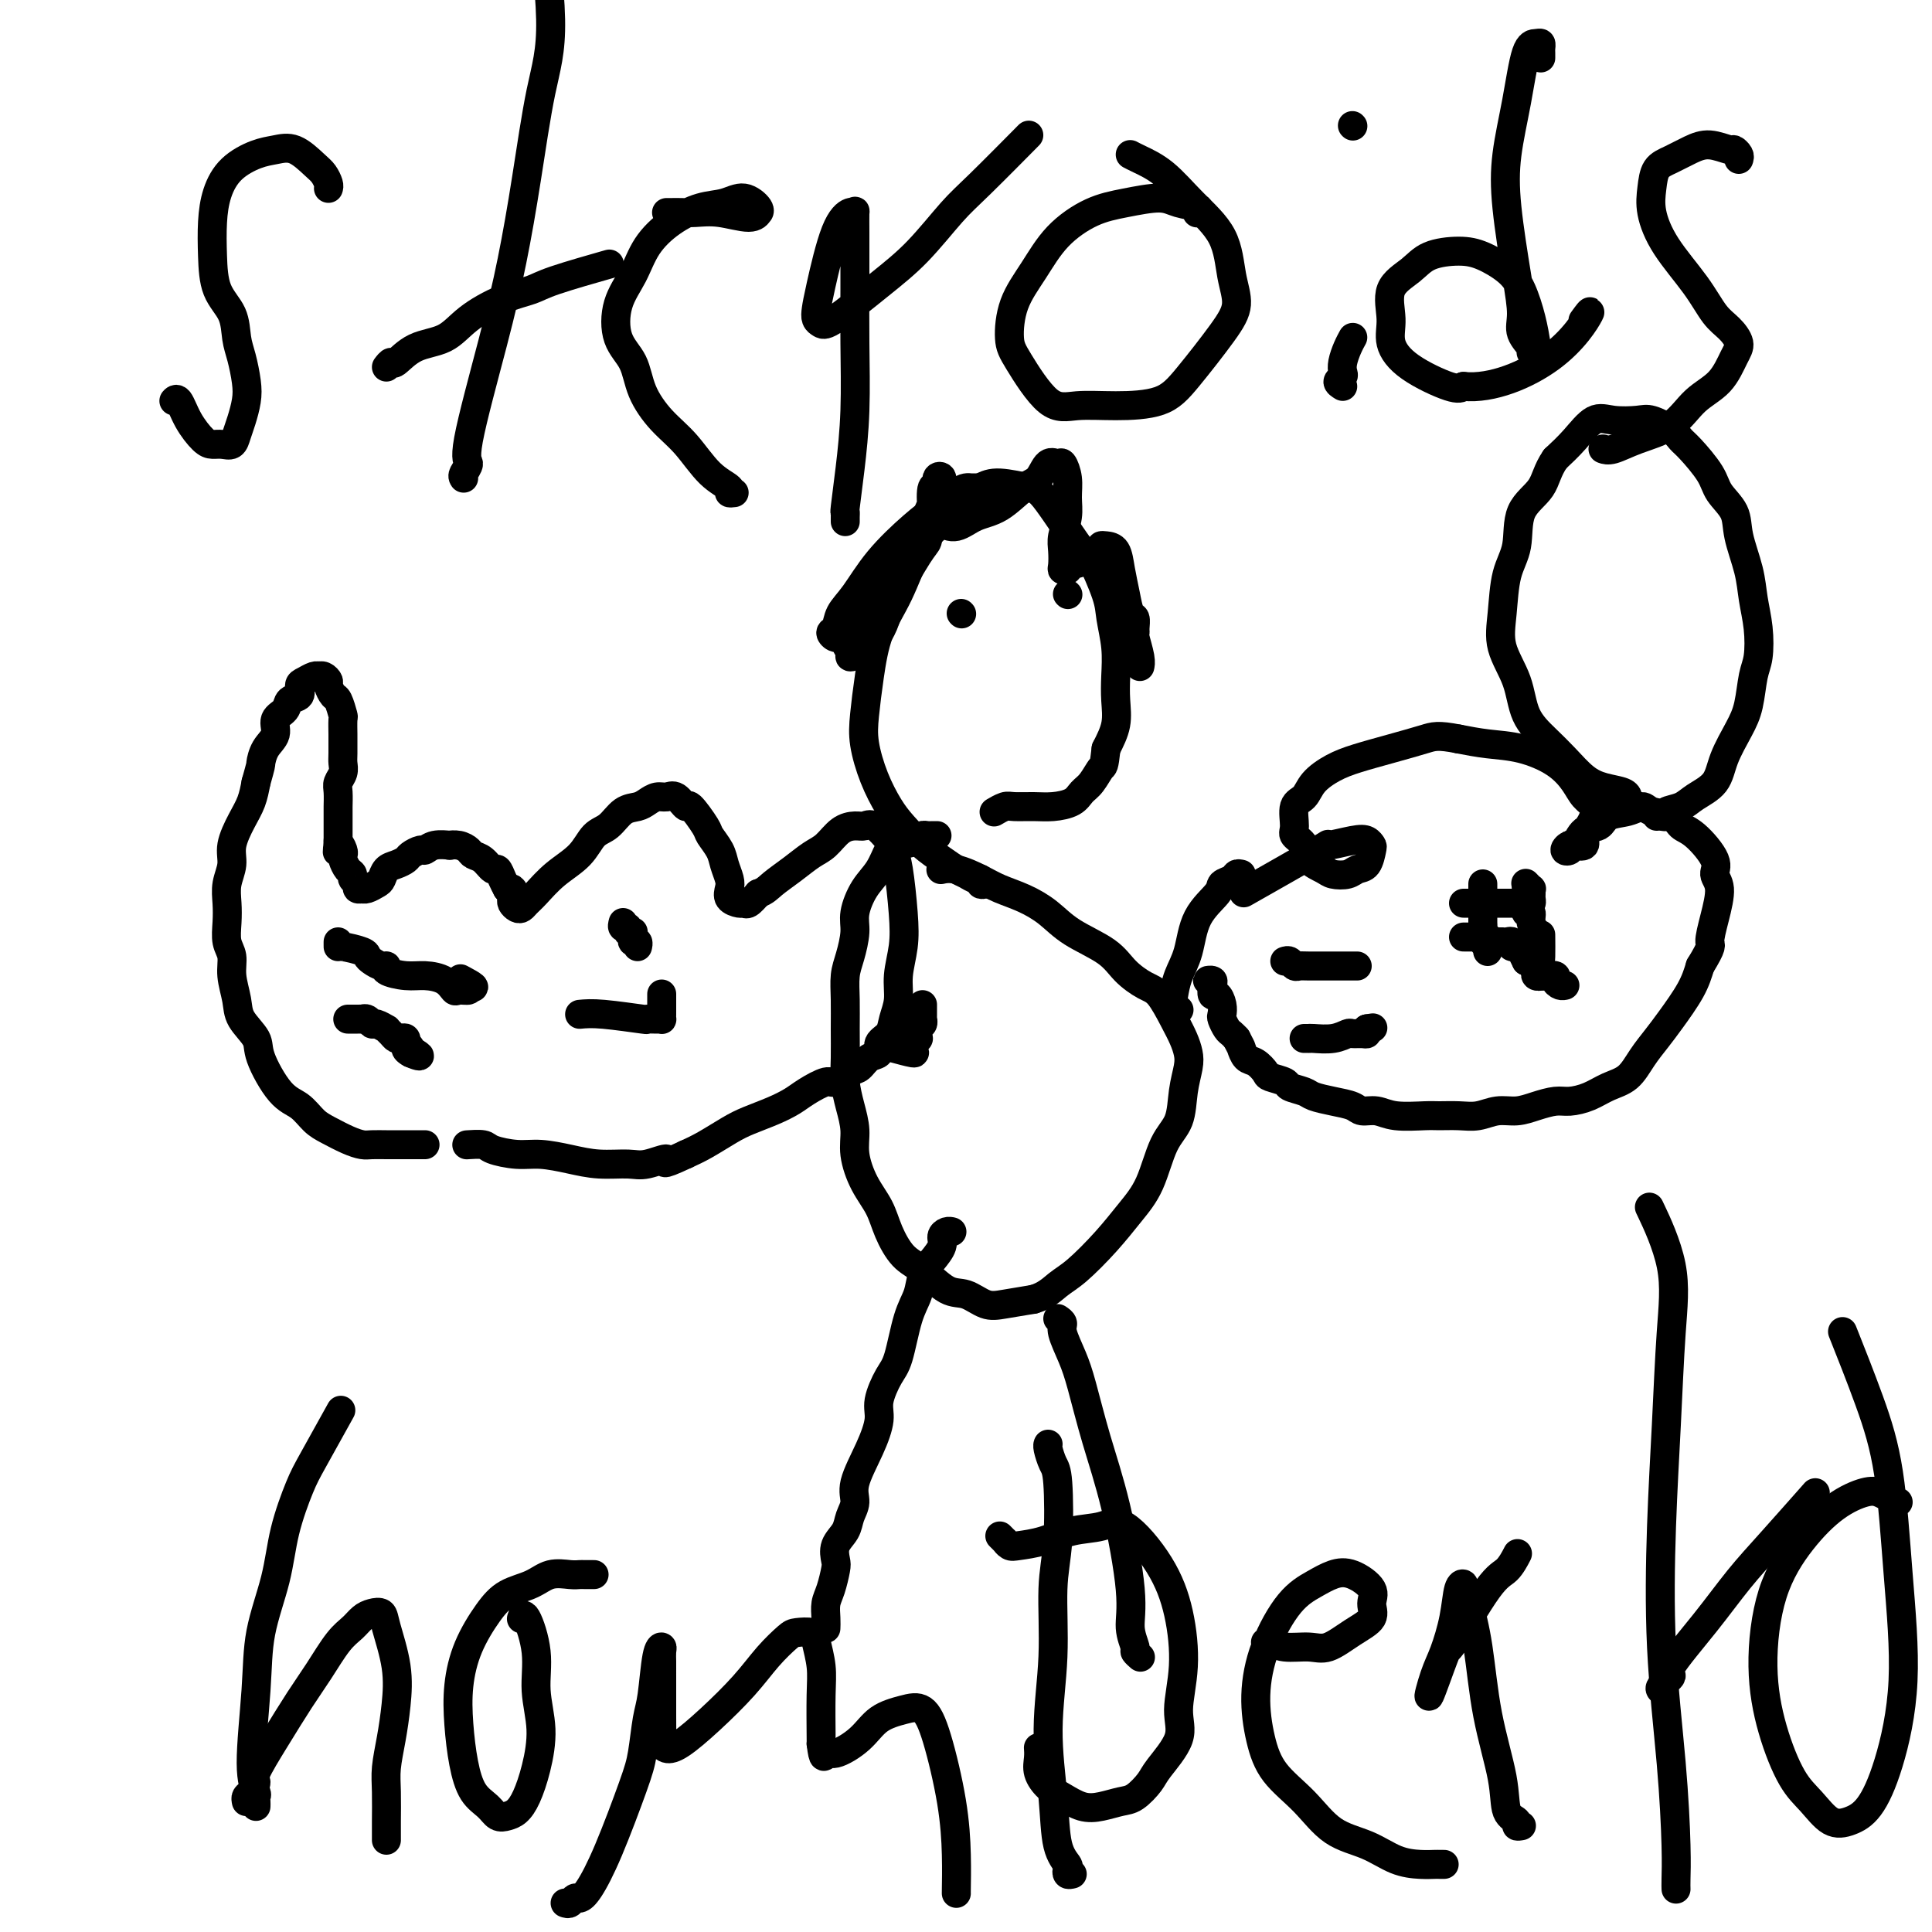
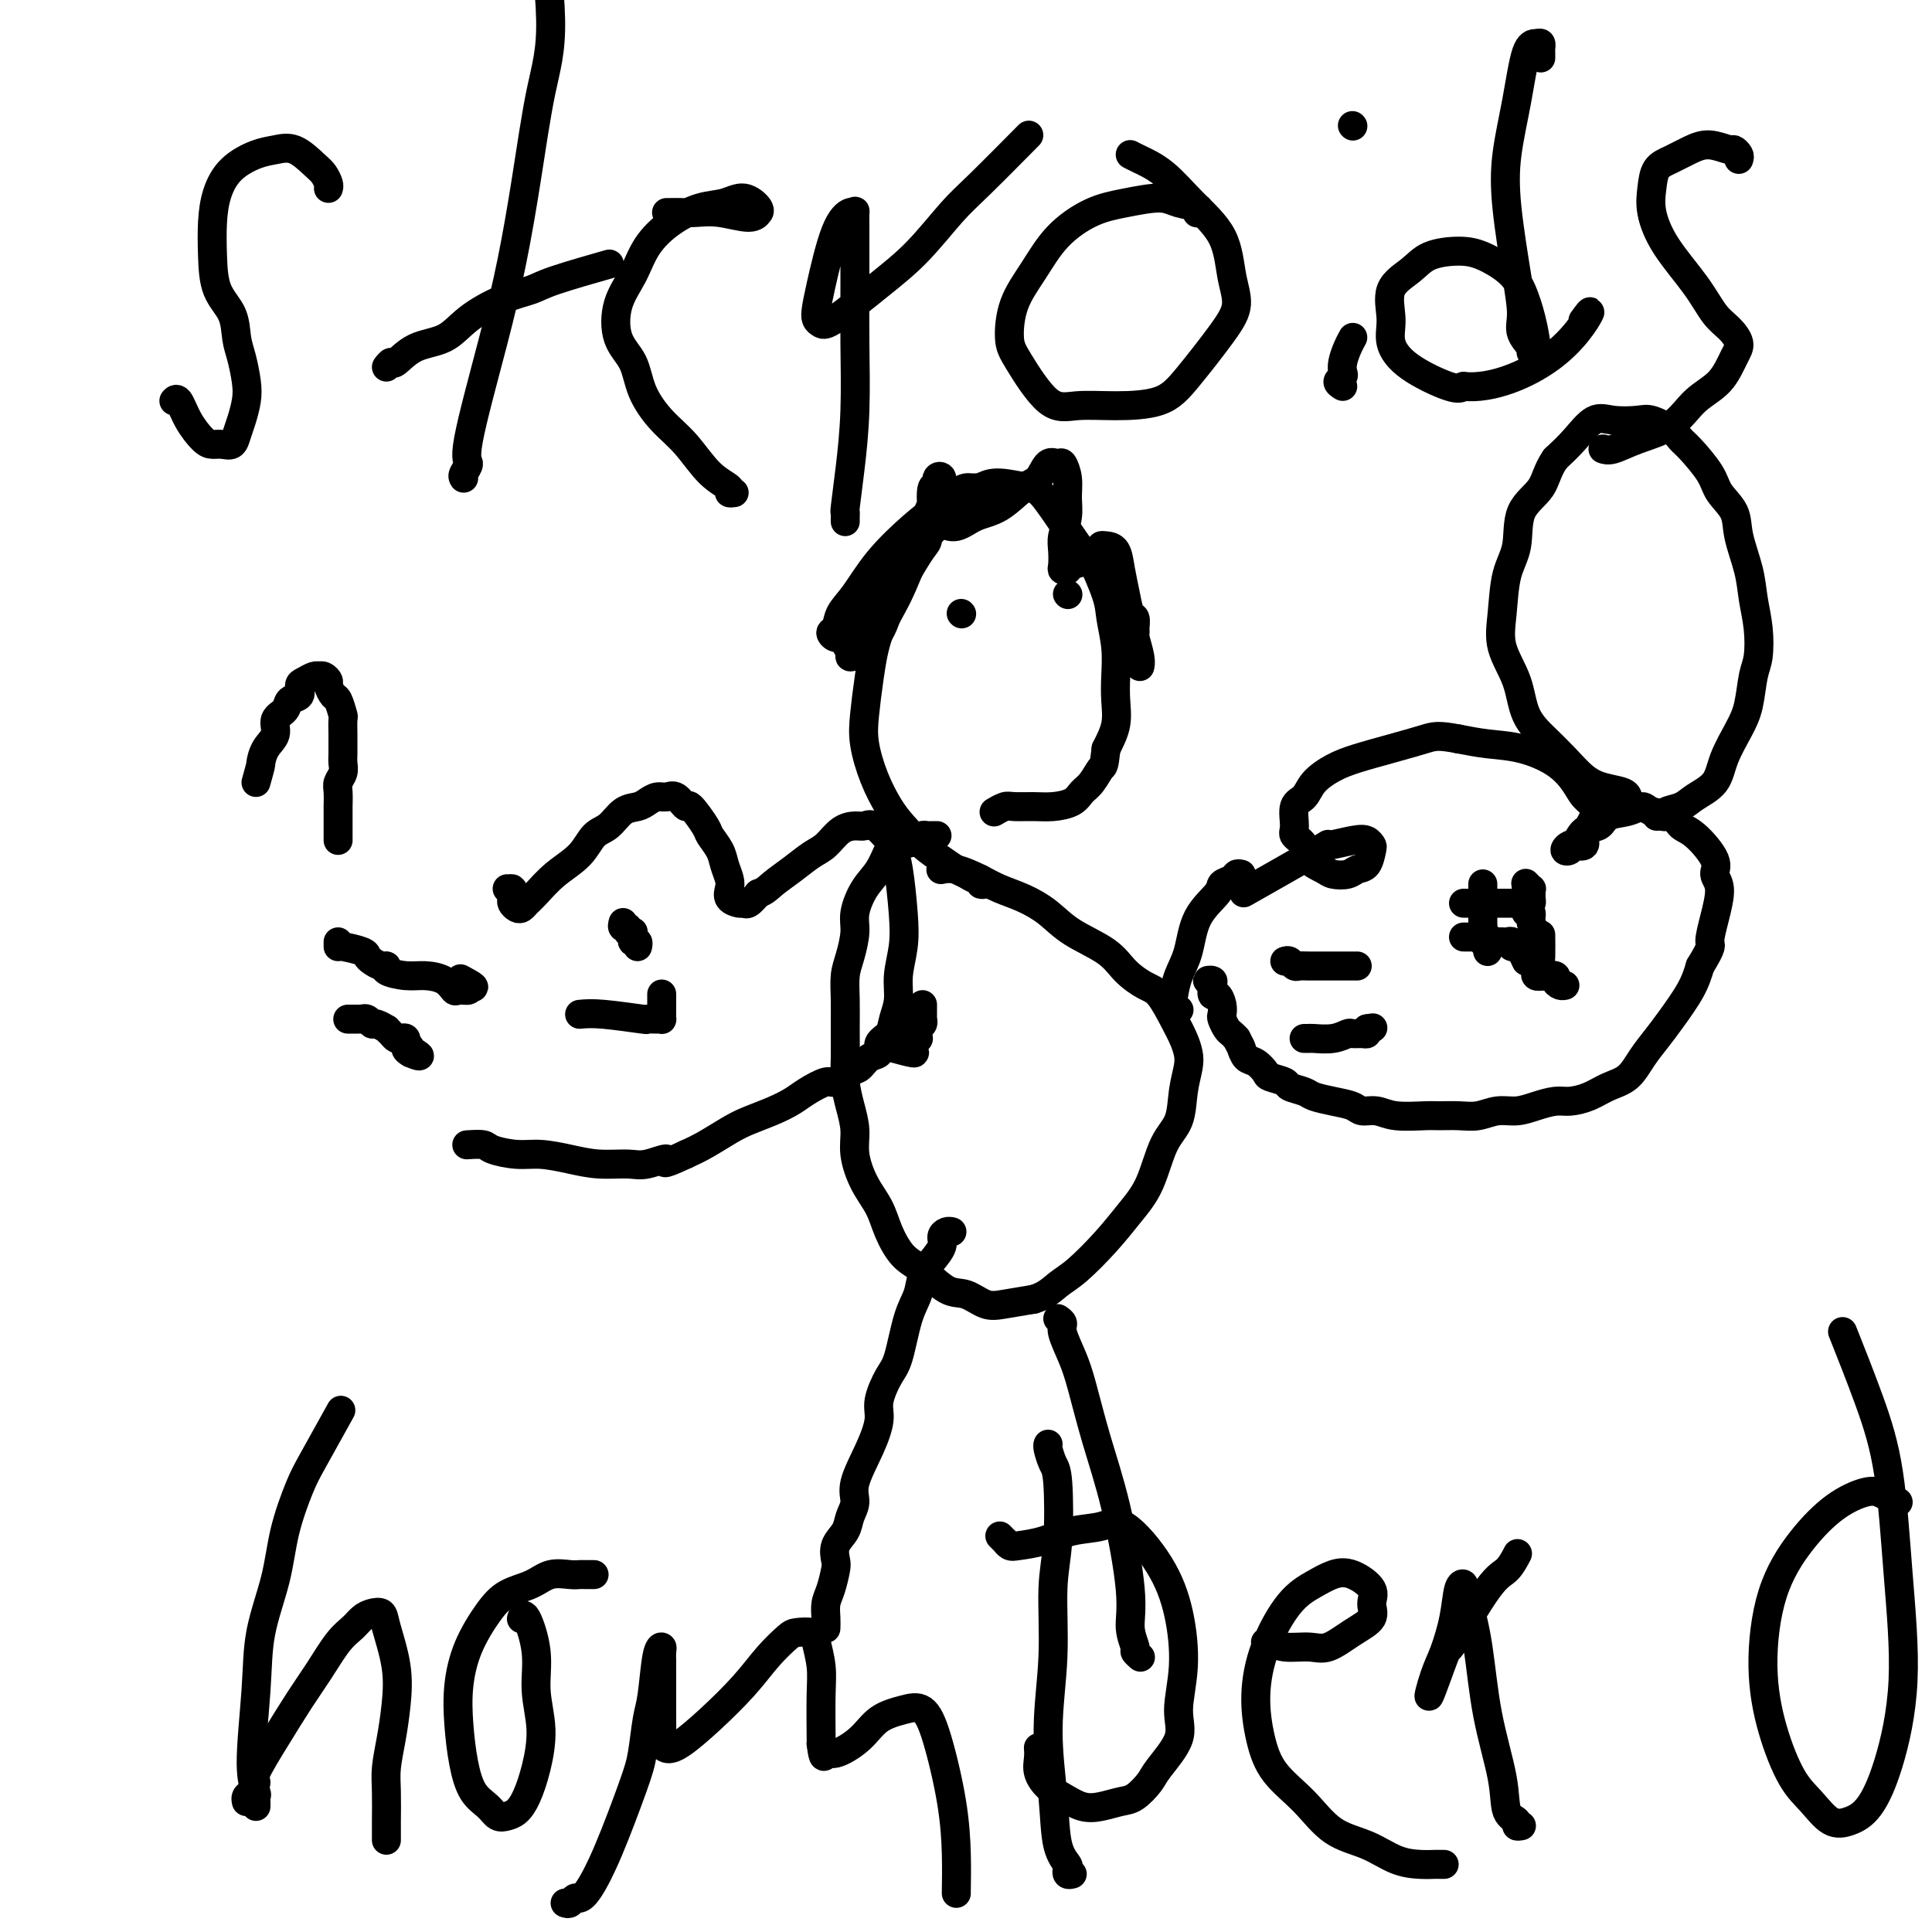
<svg xmlns="http://www.w3.org/2000/svg" viewBox="0 0 400 400" version="1.1">
  <g fill="none" stroke="#000000" stroke-width="6" stroke-linecap="round" stroke-linejoin="round">
    <path d="M191,208c-0.000,0.301 -0.000,0.602 0,1c0.000,0.398 0.001,0.895 0,1c-0.001,0.105 -0.004,-0.180 0,0c0.004,0.180 0.015,0.827 0,1c-0.015,0.173 -0.055,-0.127 0,0c0.055,0.127 0.206,0.681 0,1c-0.206,0.319 -0.769,0.402 -1,1c-0.231,0.598 -0.129,1.712 0,2c0.129,0.288 0.287,-0.248 0,0c-0.287,0.248 -1.019,1.282 -1,2c0.019,0.718 0.789,1.120 0,1c-0.789,-0.120 -3.135,-0.763 -4,-1c-0.865,-0.237 -0.247,-0.068 0,0c0.247,0.068 0.124,0.034 0,0" />
-     <path d="M88,237c-0.213,0.000 -0.426,0.000 -1,0c-0.574,-0.000 -1.509,-0.000 -2,0c-0.491,0.000 -0.540,0.001 -1,0c-0.460,-0.001 -1.333,-0.002 -2,0c-0.667,0.002 -1.130,0.008 -2,0c-0.870,-0.008 -2.147,-0.032 -3,0c-0.853,0.032 -1.280,0.118 -2,0c-0.720,-0.118 -1.731,-0.439 -3,-1c-1.269,-0.561 -2.796,-1.361 -4,-2c-1.204,-0.639 -2.085,-1.118 -3,-2c-0.915,-0.882 -1.863,-2.168 -3,-3c-1.137,-0.832 -2.461,-1.211 -4,-3c-1.539,-1.789 -3.292,-4.988 -4,-7c-0.708,-2.012 -0.371,-2.835 -1,-4c-0.629,-1.165 -2.225,-2.670 -3,-4c-0.775,-1.330 -0.730,-2.484 -1,-4c-0.270,-1.516 -0.857,-3.395 -1,-5c-0.143,-1.605 0.157,-2.935 0,-4c-0.157,-1.065 -0.770,-1.863 -1,-3c-0.230,-1.137 -0.077,-2.613 0,-4c0.077,-1.387 0.079,-2.685 0,-4c-0.079,-1.315 -0.239,-2.648 0,-4c0.239,-1.352 0.876,-2.724 1,-4c0.124,-1.276 -0.266,-2.455 0,-4c0.266,-1.545 1.187,-3.454 2,-5c0.813,-1.546 1.518,-2.727 2,-4c0.482,-1.273 0.741,-2.636 1,-4" />
    <path d="M53,162c1.129,-4.010 0.951,-3.535 1,-4c0.049,-0.465 0.327,-1.869 1,-3c0.673,-1.131 1.743,-1.990 2,-3c0.257,-1.010 -0.300,-2.172 0,-3c0.300,-0.828 1.455,-1.321 2,-2c0.545,-0.679 0.478,-1.545 1,-2c0.522,-0.455 1.632,-0.500 2,-1c0.368,-0.500 -0.007,-1.454 0,-2c0.007,-0.546 0.397,-0.683 1,-1c0.603,-0.317 1.419,-0.814 2,-1c0.581,-0.186 0.925,-0.062 1,0c0.075,0.062 -0.121,0.062 0,0c0.121,-0.062 0.557,-0.188 1,0c0.443,0.188 0.893,0.688 1,1c0.107,0.312 -0.129,0.434 0,1c0.129,0.566 0.623,1.574 1,2c0.377,0.426 0.637,0.269 1,1c0.363,0.731 0.829,2.349 1,3c0.171,0.651 0.045,0.334 0,1c-0.045,0.666 -0.011,2.314 0,3c0.011,0.686 -0.001,0.411 0,1c0.001,0.589 0.014,2.043 0,3c-0.014,0.957 -0.056,1.416 0,2c0.056,0.584 0.211,1.292 0,2c-0.211,0.708 -0.789,1.416 -1,2c-0.211,0.584 -0.057,1.045 0,2c0.057,0.955 0.015,2.405 0,3c-0.015,0.595 -0.004,0.335 0,1c0.004,0.665 0.001,2.256 0,3c-0.001,0.744 -0.000,0.641 0,1c0.000,0.359 0.000,1.179 0,2" />
-     <path d="M70,174c-0.215,4.202 -0.251,1.707 0,1c0.251,-0.707 0.789,0.374 1,1c0.211,0.626 0.094,0.798 0,1c-0.094,0.202 -0.165,0.435 0,1c0.165,0.565 0.565,1.462 1,2c0.435,0.538 0.905,0.719 1,1c0.095,0.281 -0.185,0.664 0,1c0.185,0.336 0.836,0.627 1,1c0.164,0.373 -0.160,0.829 0,1c0.160,0.171 0.802,0.058 1,0c0.198,-0.058 -0.050,-0.061 0,0c0.050,0.061 0.397,0.185 1,0c0.603,-0.185 1.461,-0.680 2,-1c0.539,-0.320 0.759,-0.467 1,-1c0.241,-0.533 0.502,-1.453 1,-2c0.498,-0.547 1.232,-0.720 2,-1c0.768,-0.280 1.569,-0.667 2,-1c0.431,-0.333 0.491,-0.611 1,-1c0.509,-0.389 1.466,-0.889 2,-1c0.534,-0.111 0.646,0.166 1,0c0.354,-0.166 0.949,-0.774 2,-1c1.051,-0.226 2.557,-0.071 3,0c0.443,0.071 -0.177,0.059 0,0c0.177,-0.059 1.150,-0.166 2,0c0.850,0.166 1.576,0.603 2,1c0.424,0.397 0.547,0.753 1,1c0.453,0.247 1.235,0.384 2,1c0.765,0.616 1.514,1.712 2,2c0.486,0.288 0.708,-0.230 1,0c0.292,0.230 0.655,1.209 1,2c0.345,0.791 0.673,1.396 1,2" />
    <path d="M105,184c2.084,1.345 1.293,0.206 1,0c-0.293,-0.206 -0.090,0.520 0,1c0.090,0.480 0.065,0.715 0,1c-0.065,0.285 -0.170,0.622 0,1c0.170,0.378 0.617,0.797 1,1c0.383,0.203 0.704,0.190 1,0c0.296,-0.190 0.568,-0.558 1,-1c0.432,-0.442 1.025,-0.956 2,-2c0.975,-1.044 2.333,-2.616 4,-4c1.667,-1.384 3.644,-2.580 5,-4c1.356,-1.420 2.093,-3.063 3,-4c0.907,-0.937 1.986,-1.169 3,-2c1.014,-0.831 1.962,-2.260 3,-3c1.038,-0.740 2.164,-0.789 3,-1c0.836,-0.211 1.380,-0.584 2,-1c0.620,-0.416 1.316,-0.875 2,-1c0.684,-0.125 1.357,0.085 2,0c0.643,-0.085 1.256,-0.466 2,0c0.744,0.466 1.618,1.780 2,2c0.382,0.220 0.273,-0.654 1,0c0.727,0.654 2.289,2.836 3,4c0.711,1.164 0.569,1.309 1,2c0.431,0.691 1.434,1.929 2,3c0.566,1.071 0.694,1.976 1,3c0.306,1.024 0.789,2.169 1,3c0.211,0.831 0.150,1.348 0,2c-0.150,0.652 -0.388,1.437 0,2c0.388,0.563 1.403,0.903 2,1c0.597,0.097 0.776,-0.051 1,0c0.224,0.051 0.493,0.300 1,0c0.507,-0.300 1.254,-1.150 2,-2" />
    <path d="M157,185c1.420,-0.469 1.969,-1.141 3,-2c1.031,-0.859 2.545,-1.905 4,-3c1.455,-1.095 2.851,-2.240 4,-3c1.149,-0.760 2.050,-1.134 3,-2c0.950,-0.866 1.950,-2.222 3,-3c1.050,-0.778 2.151,-0.977 3,-1c0.849,-0.023 1.446,0.131 2,0c0.554,-0.131 1.066,-0.547 2,0c0.934,0.547 2.290,2.055 3,3c0.710,0.945 0.775,1.326 1,2c0.225,0.674 0.611,1.642 1,4c0.389,2.358 0.780,6.104 1,9c0.220,2.896 0.267,4.940 0,7c-0.267,2.060 -0.850,4.137 -1,6c-0.150,1.863 0.133,3.511 0,5c-0.133,1.489 -0.683,2.817 -1,4c-0.317,1.183 -0.403,2.219 -1,3c-0.597,0.781 -1.706,1.307 -2,2c-0.294,0.693 0.226,1.553 0,2c-0.226,0.447 -1.199,0.482 -2,1c-0.801,0.518 -1.429,1.518 -2,2c-0.571,0.482 -1.086,0.447 -2,1c-0.914,0.553 -2.228,1.695 -3,2c-0.772,0.305 -1.004,-0.227 -2,0c-0.996,0.227 -2.757,1.215 -4,2c-1.243,0.785 -1.967,1.369 -3,2c-1.033,0.631 -2.376,1.310 -4,2c-1.624,0.690 -3.528,1.391 -5,2c-1.472,0.609 -2.512,1.125 -4,2c-1.488,0.875 -3.425,2.107 -5,3c-1.575,0.893 -2.787,1.446 -4,2" />
    <path d="M142,239c-6.277,2.950 -3.969,1.324 -4,1c-0.031,-0.324 -2.402,0.655 -4,1c-1.598,0.345 -2.425,0.055 -4,0c-1.575,-0.055 -3.900,0.126 -6,0c-2.100,-0.126 -3.975,-0.559 -6,-1c-2.025,-0.441 -4.200,-0.889 -6,-1c-1.800,-0.111 -3.225,0.114 -5,0c-1.775,-0.114 -3.898,-0.567 -5,-1c-1.102,-0.433 -1.181,-0.847 -2,-1c-0.819,-0.153 -2.377,-0.044 -3,0c-0.623,0.044 -0.312,0.022 0,0" />
    <path d="M194,173c-0.339,-0.006 -0.679,-0.012 -1,0c-0.321,0.012 -0.624,0.042 -1,0c-0.376,-0.042 -0.824,-0.157 -1,0c-0.176,0.157 -0.081,0.585 -1,1c-0.919,0.415 -2.853,0.817 -4,1c-1.147,0.183 -1.508,0.147 -2,1c-0.492,0.853 -1.115,2.594 -2,4c-0.885,1.406 -2.031,2.475 -3,4c-0.969,1.525 -1.762,3.505 -2,5c-0.238,1.495 0.080,2.506 0,4c-0.080,1.494 -0.557,3.473 -1,5c-0.443,1.527 -0.851,2.602 -1,4c-0.149,1.398 -0.037,3.118 0,5c0.037,1.882 -0.000,3.927 0,6c0.000,2.073 0.037,4.173 0,6c-0.037,1.827 -0.149,3.380 0,5c0.149,1.620 0.557,3.307 1,5c0.443,1.693 0.919,3.392 1,5c0.081,1.608 -0.233,3.123 0,5c0.233,1.877 1.012,4.114 2,6c0.988,1.886 2.186,3.420 3,5c0.814,1.580 1.245,3.206 2,5c0.755,1.794 1.832,3.756 3,5c1.168,1.244 2.425,1.770 4,3c1.575,1.230 3.469,3.164 5,4c1.531,0.836 2.699,0.575 4,1c1.301,0.425 2.735,1.538 4,2c1.265,0.462 2.361,0.275 4,0c1.639,-0.275 3.819,-0.637 6,-1" />
    <path d="M214,269c2.516,-0.728 3.808,-2.049 5,-3c1.192,-0.951 2.286,-1.531 4,-3c1.714,-1.469 4.049,-3.826 6,-6c1.951,-2.174 3.517,-4.166 5,-6c1.483,-1.834 2.884,-3.509 4,-6c1.116,-2.491 1.946,-5.797 3,-8c1.054,-2.203 2.333,-3.303 3,-5c0.667,-1.697 0.724,-3.992 1,-6c0.276,-2.008 0.772,-3.729 1,-5c0.228,-1.271 0.186,-2.094 0,-3c-0.186,-0.906 -0.518,-1.897 -1,-3c-0.482,-1.103 -1.115,-2.318 -2,-4c-0.885,-1.682 -2.021,-3.832 -3,-5c-0.979,-1.168 -1.800,-1.355 -3,-2c-1.200,-0.645 -2.777,-1.748 -4,-3c-1.223,-1.252 -2.091,-2.653 -4,-4c-1.909,-1.347 -4.858,-2.640 -7,-4c-2.142,-1.360 -3.476,-2.789 -5,-4c-1.524,-1.211 -3.239,-2.205 -5,-3c-1.761,-0.795 -3.568,-1.390 -5,-2c-1.432,-0.610 -2.489,-1.235 -4,-2c-1.511,-0.765 -3.477,-1.669 -5,-2c-1.523,-0.331 -2.602,-0.089 -3,0c-0.398,0.089 -0.114,0.025 0,0c0.114,-0.025 0.057,-0.013 0,0" />
    <path d="M204,183c-0.440,0.120 -0.880,0.240 -1,0c-0.120,-0.240 0.079,-0.840 0,-1c-0.079,-0.160 -0.435,0.121 -1,0c-0.565,-0.121 -1.337,-0.643 -2,-1c-0.663,-0.357 -1.216,-0.547 -2,-1c-0.784,-0.453 -1.799,-1.168 -3,-2c-1.201,-0.832 -2.588,-1.782 -4,-3c-1.412,-1.218 -2.848,-2.703 -4,-4c-1.152,-1.297 -2.019,-2.405 -3,-4c-0.981,-1.595 -2.076,-3.677 -3,-6c-0.924,-2.323 -1.675,-4.886 -2,-7c-0.325,-2.114 -0.222,-3.780 0,-6c0.222,-2.220 0.564,-4.994 1,-8c0.436,-3.006 0.966,-6.243 2,-9c1.034,-2.757 2.573,-5.032 4,-8c1.427,-2.968 2.742,-6.628 4,-9c1.258,-2.372 2.459,-3.455 4,-5c1.541,-1.545 3.423,-3.551 5,-5c1.577,-1.449 2.850,-2.341 4,-3c1.150,-0.659 2.176,-1.087 4,-1c1.824,0.087 4.447,0.687 6,1c1.553,0.313 2.037,0.339 4,3c1.963,2.661 5.405,7.956 7,10c1.595,2.044 1.342,0.836 2,2c0.658,1.164 2.229,4.701 3,7c0.771,2.299 0.744,3.359 1,5c0.256,1.641 0.795,3.862 1,6c0.205,2.138 0.076,4.192 0,6c-0.076,1.808 -0.097,3.372 0,5c0.097,1.628 0.314,3.322 0,5c-0.314,1.678 -1.157,3.339 -2,5" />
    <path d="M229,155c-0.442,3.998 -0.547,3.492 -1,4c-0.453,0.508 -1.253,2.031 -2,3c-0.747,0.969 -1.439,1.384 -2,2c-0.561,0.616 -0.989,1.432 -2,2c-1.011,0.568 -2.604,0.888 -4,1c-1.396,0.112 -2.595,0.016 -4,0c-1.405,-0.016 -3.016,0.047 -4,0c-0.984,-0.047 -1.342,-0.205 -2,0c-0.658,0.205 -1.617,0.773 -2,1c-0.383,0.227 -0.192,0.114 0,0" />
    <path d="M199,127c0.000,0.000 0.100,0.100 0.1,0.1" />
    <path d="M221,123c0.000,0.000 0.100,0.100 0.1,0.1" />
    <path d="M204,101c-0.334,0.001 -0.668,0.002 -1,0c-0.332,-0.002 -0.661,-0.006 -1,0c-0.339,0.006 -0.689,0.022 -1,0c-0.311,-0.022 -0.585,-0.080 -1,0c-0.415,0.080 -0.971,0.300 -2,1c-1.029,0.700 -2.531,1.881 -4,3c-1.469,1.119 -2.904,2.177 -5,4c-2.096,1.823 -4.853,4.410 -7,7c-2.147,2.590 -3.683,5.181 -5,7c-1.317,1.819 -2.416,2.864 -3,4c-0.584,1.136 -0.653,2.363 -1,3c-0.347,0.637 -0.972,0.685 -1,1c-0.028,0.315 0.542,0.898 1,1c0.458,0.102 0.806,-0.276 2,-1c1.194,-0.724 3.234,-1.794 5,-3c1.766,-1.206 3.258,-2.546 5,-5c1.742,-2.454 3.735,-6.021 5,-8c1.265,-1.979 1.801,-2.371 2,-3c0.199,-0.629 0.060,-1.494 0,-2c-0.060,-0.506 -0.040,-0.654 0,-1c0.040,-0.346 0.099,-0.892 -1,0c-1.099,0.892 -3.357,3.222 -5,5c-1.643,1.778 -2.671,3.005 -4,5c-1.329,1.995 -2.960,4.759 -4,7c-1.040,2.241 -1.490,3.959 -2,5c-0.510,1.041 -1.082,1.406 -1,2c0.082,0.594 0.816,1.417 1,2c0.184,0.583 -0.181,0.926 0,1c0.181,0.074 0.909,-0.122 2,-1c1.091,-0.878 2.546,-2.439 4,-4" />
    <path d="M182,131c1.390,-2.024 1.863,-5.084 3,-8c1.137,-2.916 2.936,-5.688 4,-8c1.064,-2.312 1.391,-4.163 2,-6c0.609,-1.837 1.499,-3.661 2,-5c0.501,-1.339 0.614,-2.195 1,-3c0.386,-0.805 1.045,-1.560 1,-2c-0.045,-0.440 -0.793,-0.564 -1,0c-0.207,0.564 0.128,1.818 0,2c-0.128,0.182 -0.720,-0.706 -1,0c-0.280,0.706 -0.250,3.006 0,4c0.250,0.994 0.719,0.683 1,1c0.281,0.317 0.375,1.262 1,2c0.625,0.738 1.781,1.269 3,1c1.219,-0.269 2.500,-1.337 4,-2c1.500,-0.663 3.218,-0.919 5,-2c1.782,-1.081 3.629,-2.985 5,-4c1.371,-1.015 2.266,-1.139 3,-2c0.734,-0.861 1.307,-2.457 2,-3c0.693,-0.543 1.507,-0.032 2,0c0.493,0.032 0.664,-0.413 1,0c0.336,0.413 0.836,1.685 1,3c0.164,1.315 -0.008,2.674 0,4c0.008,1.326 0.197,2.618 0,4c-0.197,1.382 -0.782,2.855 -1,4c-0.218,1.145 -0.071,1.964 0,3c0.071,1.036 0.067,2.289 0,3c-0.067,0.711 -0.198,0.878 0,1c0.198,0.122 0.723,0.198 1,0c0.277,-0.198 0.305,-0.669 1,-1c0.695,-0.331 2.056,-0.523 3,-1c0.944,-0.477 1.472,-1.238 2,-2" />
    <path d="M227,114c1.278,-0.687 0.972,-0.905 1,-1c0.028,-0.095 0.388,-0.067 1,0c0.612,0.067 1.474,0.174 2,1c0.526,0.826 0.715,2.371 1,4c0.285,1.629 0.665,3.340 1,5c0.335,1.660 0.625,3.268 1,4c0.375,0.732 0.836,0.587 1,1c0.164,0.413 0.030,1.382 0,2c-0.030,0.618 0.045,0.884 0,1c-0.045,0.116 -0.208,0.083 0,1c0.208,0.917 0.787,2.785 1,4c0.213,1.215 0.061,1.776 0,2c-0.061,0.224 -0.030,0.112 0,0" />
    <path d="M251,205c-0.038,-0.308 -0.077,-0.617 0,-1c0.077,-0.383 0.269,-0.841 0,-1c-0.269,-0.159 -0.997,-0.020 -1,0c-0.003,0.020 0.721,-0.080 1,0c0.279,0.080 0.113,0.340 0,1c-0.113,0.660 -0.175,1.720 0,2c0.175,0.280 0.586,-0.219 1,0c0.414,0.219 0.832,1.158 1,2c0.168,0.842 0.086,1.587 0,2c-0.086,0.413 -0.178,0.492 0,1c0.178,0.508 0.625,1.444 1,2c0.375,0.556 0.679,0.730 1,1c0.321,0.270 0.661,0.635 1,1" />
    <path d="M256,215c0.963,1.887 0.872,1.605 1,2c0.128,0.395 0.476,1.468 1,2c0.524,0.532 1.224,0.524 2,1c0.776,0.476 1.630,1.437 2,2c0.370,0.563 0.258,0.728 1,1c0.742,0.272 2.340,0.650 3,1c0.660,0.350 0.383,0.671 1,1c0.617,0.329 2.128,0.667 3,1c0.872,0.333 1.104,0.663 2,1c0.896,0.337 2.456,0.683 4,1c1.544,0.317 3.071,0.607 4,1c0.929,0.393 1.258,0.890 2,1c0.742,0.110 1.895,-0.167 3,0c1.105,0.167 2.161,0.778 4,1c1.839,0.222 4.463,0.056 6,0c1.537,-0.056 1.989,-0.000 3,0c1.011,0.000 2.580,-0.055 4,0c1.420,0.055 2.691,0.221 4,0c1.309,-0.221 2.656,-0.829 4,-1c1.344,-0.171 2.684,0.096 4,0c1.316,-0.096 2.609,-0.554 4,-1c1.391,-0.446 2.879,-0.880 4,-1c1.121,-0.120 1.875,0.075 3,0c1.125,-0.075 2.622,-0.421 4,-1c1.378,-0.579 2.636,-1.391 4,-2c1.364,-0.609 2.834,-1.015 4,-2c1.166,-0.985 2.028,-2.548 3,-4c0.972,-1.452 2.054,-2.791 3,-4c0.946,-1.209 1.755,-2.287 3,-4c1.245,-1.713 2.927,-4.061 4,-6c1.073,-1.939 1.536,-3.470 2,-5" />
    <path d="M352,200c2.734,-4.474 2.071,-4.158 2,-5c-0.071,-0.842 0.452,-2.842 1,-5c0.548,-2.158 1.121,-4.475 1,-6c-0.121,-1.525 -0.936,-2.258 -1,-3c-0.064,-0.742 0.624,-1.494 0,-3c-0.624,-1.506 -2.561,-3.767 -4,-5c-1.439,-1.233 -2.379,-1.437 -3,-2c-0.621,-0.563 -0.922,-1.484 -2,-2c-1.078,-0.516 -2.931,-0.628 -4,-1c-1.069,-0.372 -1.354,-1.003 -2,-1c-0.646,0.003 -1.654,0.639 -3,1c-1.346,0.361 -3.028,0.446 -4,1c-0.972,0.554 -1.232,1.578 -2,2c-0.768,0.422 -2.044,0.244 -3,1c-0.956,0.756 -1.591,2.448 -2,3c-0.409,0.552 -0.591,-0.035 -1,0c-0.409,0.035 -1.044,0.690 -1,1c0.044,0.310 0.767,0.273 1,0c0.233,-0.273 -0.026,-0.783 0,-1c0.026,-0.217 0.336,-0.141 1,0c0.664,0.141 1.682,0.347 2,0c0.318,-0.347 -0.065,-1.247 0,-2c0.065,-0.753 0.576,-1.359 1,-2c0.424,-0.641 0.759,-1.319 1,-2c0.241,-0.681 0.387,-1.366 0,-2c-0.387,-0.634 -1.309,-1.216 -2,-2c-0.691,-0.784 -1.152,-1.768 -2,-3c-0.848,-1.232 -2.083,-2.712 -4,-4c-1.917,-1.288 -4.516,-2.385 -7,-3c-2.484,-0.615 -4.853,-0.747 -7,-1c-2.147,-0.253 -4.074,-0.626 -6,-1" />
    <path d="M302,153c-4.351,-0.868 -5.228,-0.539 -7,0c-1.772,0.539 -4.438,1.289 -7,2c-2.562,0.711 -5.020,1.382 -7,2c-1.980,0.618 -3.483,1.184 -5,2c-1.517,0.816 -3.050,1.881 -4,3c-0.950,1.119 -1.319,2.291 -2,3c-0.681,0.709 -1.674,0.956 -2,2c-0.326,1.044 0.014,2.885 0,4c-0.014,1.115 -0.381,1.504 0,2c0.381,0.496 1.509,1.101 2,2c0.491,0.899 0.344,2.094 1,3c0.656,0.906 2.116,1.524 3,2c0.884,0.476 1.193,0.811 2,1c0.807,0.189 2.112,0.234 3,0c0.888,-0.234 1.360,-0.746 2,-1c0.640,-0.254 1.448,-0.252 2,-1c0.552,-0.748 0.849,-2.248 1,-3c0.151,-0.752 0.156,-0.756 0,-1c-0.156,-0.244 -0.473,-0.729 -1,-1c-0.527,-0.271 -1.265,-0.329 -3,0c-1.735,0.329 -4.468,1.044 -5,1c-0.532,-0.044 1.136,-0.847 -2,1c-3.136,1.847 -11.075,6.343 -14,8c-2.925,1.657 -0.836,0.473 0,0c0.836,-0.473 0.418,-0.237 0,0" />
    <path d="M257,181c-0.370,-0.092 -0.740,-0.183 -1,0c-0.260,0.183 -0.412,0.642 -1,1c-0.588,0.358 -1.614,0.615 -2,1c-0.386,0.385 -0.131,0.897 -1,2c-0.869,1.103 -2.861,2.796 -4,5c-1.139,2.204 -1.426,4.920 -2,7c-0.574,2.080 -1.436,3.524 -2,5c-0.564,1.476 -0.832,2.983 -1,4c-0.168,1.017 -0.238,1.543 0,2c0.238,0.457 0.782,0.845 1,1c0.218,0.155 0.109,0.078 0,0" />
    <path d="M343,169c0.289,-0.025 0.579,-0.051 1,0c0.421,0.051 0.974,0.178 1,0c0.026,-0.178 -0.475,-0.660 0,-1c0.475,-0.340 1.927,-0.537 3,-1c1.073,-0.463 1.769,-1.192 3,-2c1.231,-0.808 2.998,-1.697 4,-3c1.002,-1.303 1.239,-3.021 2,-5c0.761,-1.979 2.047,-4.219 3,-6c0.953,-1.781 1.573,-3.105 2,-5c0.427,-1.895 0.663,-4.363 1,-6c0.337,-1.637 0.777,-2.443 1,-4c0.223,-1.557 0.231,-3.865 0,-6c-0.231,-2.135 -0.699,-4.097 -1,-6c-0.301,-1.903 -0.435,-3.746 -1,-6c-0.565,-2.254 -1.562,-4.919 -2,-7c-0.438,-2.081 -0.316,-3.579 -1,-5c-0.684,-1.421 -2.173,-2.764 -3,-4c-0.827,-1.236 -0.991,-2.363 -2,-4c-1.009,-1.637 -2.862,-3.784 -4,-5c-1.138,-1.216 -1.560,-1.502 -2,-2c-0.440,-0.498 -0.896,-1.208 -2,-2c-1.104,-0.792 -2.854,-1.664 -4,-2c-1.146,-0.336 -1.688,-0.134 -3,0c-1.312,0.134 -3.393,0.201 -5,0c-1.607,-0.201 -2.740,-0.669 -4,0c-1.260,0.669 -2.646,2.477 -4,4c-1.354,1.523 -2.677,2.762 -4,4" />
    <path d="M322,95c-1.683,2.388 -1.890,4.360 -3,6c-1.110,1.640 -3.123,2.950 -4,5c-0.877,2.050 -0.617,4.839 -1,7c-0.383,2.161 -1.408,3.694 -2,6c-0.592,2.306 -0.749,5.386 -1,8c-0.251,2.614 -0.595,4.761 0,7c0.595,2.239 2.129,4.571 3,7c0.871,2.429 1.078,4.955 2,7c0.922,2.045 2.559,3.608 4,5c1.441,1.392 2.687,2.611 4,4c1.313,1.389 2.691,2.947 4,4c1.309,1.053 2.547,1.602 4,2c1.453,0.398 3.122,0.646 4,1c0.878,0.354 0.965,0.816 1,1c0.035,0.184 0.017,0.092 0,0" />
    <path d="M197,255c0.080,0.019 0.159,0.039 0,0c-0.159,-0.039 -0.557,-0.136 -1,0c-0.443,0.136 -0.930,0.503 -1,1c-0.070,0.497 0.277,1.122 0,2c-0.277,0.878 -1.176,2.010 -2,3c-0.824,0.990 -1.571,1.838 -2,3c-0.429,1.162 -0.540,2.639 -1,4c-0.460,1.361 -1.271,2.606 -2,5c-0.729,2.394 -1.377,5.936 -2,8c-0.623,2.064 -1.222,2.649 -2,4c-0.778,1.351 -1.734,3.467 -2,5c-0.266,1.533 0.160,2.483 0,4c-0.160,1.517 -0.906,3.603 -2,6c-1.094,2.397 -2.535,5.106 -3,7c-0.465,1.894 0.047,2.973 0,4c-0.047,1.027 -0.653,2.002 -1,3c-0.347,0.998 -0.436,2.017 -1,3c-0.564,0.983 -1.605,1.929 -2,3c-0.395,1.071 -0.144,2.268 0,3c0.144,0.732 0.182,0.998 0,2c-0.182,1.002 -0.585,2.738 -1,4c-0.415,1.262 -0.843,2.050 -1,3c-0.157,0.950 -0.042,2.064 0,3c0.042,0.936 0.012,1.696 0,2c-0.012,0.304 -0.006,0.152 0,0" />
    <path d="M219,273c0.472,0.317 0.944,0.635 1,1c0.056,0.365 -0.302,0.779 0,2c0.302,1.221 1.266,3.249 2,5c0.734,1.751 1.239,3.227 2,6c0.761,2.773 1.777,6.845 3,11c1.223,4.155 2.652,8.394 4,14c1.348,5.606 2.614,12.578 3,17c0.386,4.422 -0.106,6.296 0,8c0.106,1.704 0.812,3.240 1,4c0.188,0.760 -0.142,0.743 0,1c0.142,0.257 0.755,0.788 1,1c0.245,0.212 0.123,0.106 0,0" />
    <path d="M68,39c0.078,-0.233 0.156,-0.465 0,-1c-0.156,-0.535 -0.546,-1.371 -1,-2c-0.454,-0.629 -0.971,-1.051 -2,-2c-1.029,-0.949 -2.569,-2.426 -4,-3c-1.431,-0.574 -2.751,-0.246 -4,0c-1.249,0.246 -2.426,0.408 -4,1c-1.574,0.592 -3.545,1.613 -5,3c-1.455,1.387 -2.393,3.139 -3,5c-0.607,1.861 -0.881,3.831 -1,6c-0.119,2.169 -0.082,4.536 0,7c0.082,2.464 0.207,5.026 1,7c0.793,1.974 2.252,3.360 3,5c0.748,1.640 0.786,3.534 1,5c0.214,1.466 0.604,2.503 1,4c0.396,1.497 0.797,3.452 1,5c0.203,1.548 0.206,2.688 0,4c-0.206,1.312 -0.622,2.797 -1,4c-0.378,1.203 -0.719,2.125 -1,3c-0.281,0.875 -0.502,1.701 -1,2c-0.498,0.299 -1.275,0.069 -2,0c-0.725,-0.069 -1.399,0.024 -2,0c-0.601,-0.024 -1.128,-0.164 -2,-1c-0.872,-0.836 -2.089,-2.368 -3,-4c-0.911,-1.632 -1.514,-3.362 -2,-4c-0.486,-0.638 -0.853,-0.182 -1,0c-0.147,0.182 -0.073,0.091 0,0" />
    <path d="M96,99c-0.147,-0.215 -0.293,-0.430 0,-1c0.293,-0.570 1.026,-1.496 1,-2c-0.026,-0.504 -0.811,-0.585 0,-5c0.811,-4.415 3.218,-13.165 5,-20c1.782,-6.835 2.939,-11.756 4,-17c1.061,-5.244 2.025,-10.812 3,-17c0.975,-6.188 1.960,-12.995 3,-18c1.040,-5.005 2.134,-8.208 2,-15c-0.134,-6.792 -1.498,-17.175 -2,-21c-0.502,-3.825 -0.144,-1.093 0,0c0.144,1.093 0.072,0.546 0,0" />
    <path d="M80,76c0.390,-0.504 0.779,-1.008 1,-1c0.221,0.008 0.273,0.528 1,0c0.727,-0.528 2.131,-2.106 4,-3c1.869,-0.894 4.205,-1.106 6,-2c1.795,-0.894 3.050,-2.471 5,-4c1.950,-1.529 4.594,-3.009 7,-4c2.406,-0.991 4.573,-1.492 6,-2c1.427,-0.508 2.115,-1.021 5,-2c2.885,-0.979 7.967,-2.422 10,-3c2.033,-0.578 1.016,-0.289 0,0" />
    <path d="M152,102c-0.512,0.063 -1.024,0.126 -1,0c0.024,-0.126 0.585,-0.440 0,-1c-0.585,-0.560 -2.315,-1.367 -4,-3c-1.685,-1.633 -3.324,-4.093 -5,-6c-1.676,-1.907 -3.390,-3.261 -5,-5c-1.610,-1.739 -3.116,-3.863 -4,-6c-0.884,-2.137 -1.147,-4.286 -2,-6c-0.853,-1.714 -2.295,-2.993 -3,-5c-0.705,-2.007 -0.672,-4.741 0,-7c0.672,-2.259 1.982,-4.044 3,-6c1.018,-1.956 1.745,-4.085 3,-6c1.255,-1.915 3.037,-3.617 5,-5c1.963,-1.383 4.105,-2.447 6,-3c1.895,-0.553 3.542,-0.594 5,-1c1.458,-0.406 2.728,-1.176 4,-1c1.272,0.176 2.547,1.297 3,2c0.453,0.703 0.084,0.987 0,1c-0.084,0.013 0.115,-0.245 0,0c-0.115,0.245 -0.545,0.994 -2,1c-1.455,0.006 -3.935,-0.730 -6,-1c-2.065,-0.270 -3.716,-0.072 -5,0c-1.284,0.072 -2.200,0.019 -3,0c-0.800,-0.019 -1.485,-0.005 -2,0c-0.515,0.005 -0.862,0.001 -1,0c-0.138,-0.001 -0.069,-0.001 0,0" />
    <path d="M175,108c-0.006,-0.294 -0.012,-0.588 0,-1c0.012,-0.412 0.042,-0.941 0,-1c-0.042,-0.059 -0.155,0.352 0,-1c0.155,-1.352 0.577,-4.468 1,-8c0.423,-3.532 0.845,-7.479 1,-12c0.155,-4.521 0.041,-9.615 0,-14c-0.041,-4.385 -0.011,-8.061 0,-11c0.011,-2.939 0.001,-5.143 0,-7c-0.001,-1.857 0.005,-3.368 0,-5c-0.005,-1.632 -0.022,-3.385 0,-4c0.022,-0.615 0.083,-0.092 0,0c-0.083,0.092 -0.310,-0.245 -1,0c-0.690,0.245 -1.842,1.074 -3,4c-1.158,2.926 -2.320,7.949 -3,11c-0.680,3.051 -0.876,4.131 -1,5c-0.124,0.869 -0.174,1.528 0,2c0.174,0.472 0.573,0.759 1,1c0.427,0.241 0.881,0.437 3,-1c2.119,-1.437 5.904,-4.506 9,-7c3.096,-2.494 5.504,-4.414 8,-7c2.496,-2.586 5.081,-5.837 7,-8c1.919,-2.163 3.170,-3.236 6,-6c2.830,-2.764 7.237,-7.218 9,-9c1.763,-1.782 0.881,-0.891 0,0" />
    <path d="M249,44c-0.396,-0.025 -0.791,-0.050 -1,0c-0.209,0.050 -0.231,0.174 0,0c0.231,-0.174 0.714,-0.645 0,-1c-0.714,-0.355 -2.627,-0.593 -4,-1c-1.373,-0.407 -2.208,-0.981 -4,-1c-1.792,-0.019 -4.543,0.519 -7,1c-2.457,0.481 -4.621,0.905 -7,2c-2.379,1.095 -4.975,2.861 -7,5c-2.025,2.139 -3.481,4.651 -5,7c-1.519,2.349 -3.102,4.535 -4,7c-0.898,2.465 -1.112,5.211 -1,7c0.112,1.789 0.549,2.622 2,5c1.451,2.378 3.914,6.300 6,8c2.086,1.700 3.794,1.176 6,1c2.206,-0.176 4.911,-0.005 8,0c3.089,0.005 6.562,-0.154 9,-1c2.438,-0.846 3.842,-2.377 6,-5c2.158,-2.623 5.072,-6.338 7,-9c1.928,-2.662 2.870,-4.270 3,-6c0.130,-1.730 -0.553,-3.580 -1,-6c-0.447,-2.420 -0.659,-5.409 -2,-8c-1.341,-2.591 -3.809,-4.786 -6,-7c-2.191,-2.214 -4.103,-4.449 -6,-6c-1.897,-1.551 -3.780,-2.418 -5,-3c-1.220,-0.582 -1.777,-0.881 -2,-1c-0.223,-0.119 -0.111,-0.060 0,0" />
    <path d="M278,80c-0.534,-0.329 -1.069,-0.658 -1,-1c0.069,-0.342 0.740,-0.698 1,-1c0.260,-0.302 0.108,-0.551 0,-1c-0.108,-0.449 -0.173,-1.100 0,-2c0.173,-0.900 0.585,-2.050 1,-3c0.415,-0.950 0.833,-1.700 1,-2c0.167,-0.300 0.084,-0.150 0,0" />
    <path d="M280,26c0.000,0.000 0.100,0.100 0.1,0.1" />
    <path d="M319,12c0.005,-0.340 0.009,-0.680 0,-1c-0.009,-0.320 -0.033,-0.621 0,-1c0.033,-0.379 0.121,-0.836 0,-1c-0.121,-0.164 -0.451,-0.036 -1,0c-0.549,0.036 -1.318,-0.019 -2,2c-0.682,2.019 -1.278,6.112 -2,10c-0.722,3.888 -1.568,7.572 -2,11c-0.432,3.428 -0.448,6.599 0,11c0.448,4.401 1.359,10.030 2,14c0.641,3.970 1.013,6.280 1,8c-0.013,1.720 -0.409,2.849 0,4c0.409,1.151 1.624,2.323 2,3c0.376,0.677 -0.087,0.859 0,1c0.087,0.141 0.724,0.239 1,0c0.276,-0.239 0.192,-0.817 0,-2c-0.192,-1.183 -0.492,-2.973 -1,-5c-0.508,-2.027 -1.224,-4.293 -2,-6c-0.776,-1.707 -1.613,-2.855 -3,-4c-1.387,-1.145 -3.325,-2.286 -5,-3c-1.675,-0.714 -3.085,-0.999 -5,-1c-1.915,-0.001 -4.333,0.284 -6,1c-1.667,0.716 -2.583,1.863 -4,3c-1.417,1.137 -3.337,2.263 -4,4c-0.663,1.737 -0.070,4.084 0,6c0.070,1.916 -0.383,3.400 0,5c0.383,1.600 1.603,3.315 4,5c2.397,1.685 5.971,3.338 8,4c2.029,0.662 2.515,0.331 3,0" />
    <path d="M303,80c5.896,0.595 13.137,-2.418 18,-6c4.863,-3.582 7.348,-7.734 8,-9c0.652,-1.266 -0.528,0.352 -1,1c-0.472,0.648 -0.236,0.324 0,0" />
    <path d="M360,33c0.109,-0.300 0.217,-0.600 0,-1c-0.217,-0.400 -0.760,-0.899 -1,-1c-0.240,-0.101 -0.176,0.198 -1,0c-0.824,-0.198 -2.536,-0.893 -4,-1c-1.464,-0.107 -2.681,0.373 -4,1c-1.319,0.627 -2.740,1.399 -4,2c-1.260,0.601 -2.361,1.029 -3,2c-0.639,0.971 -0.818,2.483 -1,4c-0.182,1.517 -0.369,3.038 0,5c0.369,1.962 1.294,4.363 3,7c1.706,2.637 4.192,5.508 6,8c1.808,2.492 2.936,4.603 4,6c1.064,1.397 2.063,2.080 3,3c0.937,0.920 1.811,2.077 2,3c0.189,0.923 -0.307,1.612 -1,3c-0.693,1.388 -1.582,3.476 -3,5c-1.418,1.524 -3.364,2.485 -5,4c-1.636,1.515 -2.960,3.583 -5,5c-2.040,1.417 -4.794,2.184 -7,3c-2.206,0.816 -3.863,1.681 -5,2c-1.137,0.319 -1.753,0.091 -2,0c-0.247,-0.091 -0.123,-0.046 0,0" />
    <path d="M70,195c0.001,0.446 0.002,0.893 0,1c-0.002,0.107 -0.008,-0.125 1,0c1.008,0.125 3.031,0.607 4,1c0.969,0.393 0.883,0.696 1,1c0.117,0.304 0.436,0.607 1,1c0.564,0.393 1.374,0.875 2,1c0.626,0.125 1.067,-0.108 1,0c-0.067,0.108 -0.641,0.558 0,1c0.641,0.442 2.499,0.875 4,1c1.501,0.125 2.645,-0.057 4,0c1.355,0.057 2.921,0.352 4,1c1.079,0.648 1.671,1.648 2,2c0.329,0.352 0.396,0.056 1,0c0.604,-0.056 1.744,0.127 2,0c0.256,-0.127 -0.372,-0.563 -1,-1" />
    <path d="M96,204c4.044,1.178 1.156,-0.378 0,-1c-1.156,-0.622 -0.578,-0.311 0,0" />
    <path d="M72,211c0.341,-0.001 0.683,-0.001 1,0c0.317,0.001 0.610,0.004 1,0c0.390,-0.004 0.877,-0.016 1,0c0.123,0.016 -0.117,0.061 0,0c0.117,-0.061 0.591,-0.227 1,0c0.409,0.227 0.754,0.848 1,1c0.246,0.152 0.395,-0.166 1,0c0.605,0.166 1.668,0.815 2,1c0.332,0.185 -0.065,-0.095 0,0c0.065,0.095 0.592,0.565 1,1c0.408,0.435 0.697,0.834 1,1c0.303,0.166 0.621,0.100 1,0c0.379,-0.100 0.819,-0.233 1,0c0.181,0.233 0.104,0.833 0,1c-0.104,0.167 -0.234,-0.100 0,0c0.234,0.100 0.832,0.565 1,1c0.168,0.435 -0.095,0.838 0,1c0.095,0.162 0.547,0.081 1,0" />
    <path d="M86,218c2.000,1.143 0.000,0.500 -1,0c-1.000,-0.500 -1.000,-0.857 -1,-1c-0.000,-0.143 0.000,-0.071 0,0" />
    <path d="M129,191c-0.121,0.453 -0.243,0.905 0,1c0.243,0.095 0.850,-0.168 1,0c0.150,0.168 -0.157,0.767 0,1c0.157,0.233 0.778,0.100 1,0c0.222,-0.100 0.045,-0.167 0,0c-0.045,0.167 0.040,0.567 0,1c-0.040,0.433 -0.207,0.900 0,1c0.207,0.100 0.786,-0.165 1,0c0.214,0.165 0.061,0.762 0,1c-0.061,0.238 -0.031,0.119 0,0" />
    <path d="M120,210c1.224,-0.113 2.447,-0.227 5,0c2.553,0.227 6.435,0.794 8,1c1.565,0.206 0.812,0.052 1,0c0.188,-0.052 1.318,-0.003 2,0c0.682,0.003 0.915,-0.039 1,0c0.085,0.039 0.023,0.161 0,0c-0.023,-0.161 -0.006,-0.604 0,-1c0.006,-0.396 0.002,-0.745 0,-1c-0.002,-0.255 -0.000,-0.415 0,-1c0.000,-0.585 0.000,-1.596 0,-2c-0.000,-0.404 -0.000,-0.202 0,0" />
    <path d="M266,199c0.333,-0.113 0.666,-0.226 1,0c0.334,0.226 0.670,0.793 1,1c0.330,0.207 0.653,0.056 1,0c0.347,-0.056 0.719,-0.015 2,0c1.281,0.015 3.471,0.004 5,0c1.529,-0.004 2.396,-0.001 3,0c0.604,0.001 0.945,0.000 1,0c0.055,-0.000 -0.178,-0.000 0,0c0.178,0.000 0.765,0.000 1,0c0.235,-0.000 0.117,-0.000 0,0" />
    <path d="M270,215c0.427,-0.002 0.853,-0.004 1,0c0.147,0.004 0.013,0.015 0,0c-0.013,-0.015 0.094,-0.057 1,0c0.906,0.057 2.611,0.212 4,0c1.389,-0.212 2.463,-0.792 3,-1c0.537,-0.208 0.536,-0.046 1,0c0.464,0.046 1.394,-0.026 2,0c0.606,0.026 0.887,0.150 1,0c0.113,-0.150 0.056,-0.575 0,-1" />
    <path d="M283,213c2.167,-0.333 1.083,-0.167 0,0" />
    <path d="M307,183c0.000,0.333 0.000,0.666 0,1c-0.000,0.334 -0.000,0.668 0,1c0.000,0.332 0.000,0.662 0,1c-0.000,0.338 -0.000,0.686 0,1c0.000,0.314 0.000,0.595 0,1c-0.000,0.405 -0.001,0.935 0,1c0.001,0.065 0.004,-0.333 0,0c-0.004,0.333 -0.015,1.399 0,2c0.015,0.601 0.057,0.738 0,1c-0.057,0.262 -0.211,0.649 0,1c0.211,0.351 0.789,0.666 1,1c0.211,0.334 0.057,0.687 0,1c-0.057,0.313 -0.015,0.584 0,1c0.015,0.416 0.004,0.976 0,1c-0.004,0.024 -0.002,-0.488 0,-1" />
    <path d="M308,196c0.156,1.800 0.044,-0.200 0,-1c-0.044,-0.800 -0.022,-0.400 0,0" />
    <path d="M316,184c0.002,0.217 0.005,0.435 0,1c-0.005,0.565 -0.016,1.478 0,2c0.016,0.522 0.061,0.655 0,1c-0.061,0.345 -0.227,0.903 0,1c0.227,0.097 0.845,-0.269 1,0c0.155,0.269 -0.155,1.171 0,2c0.155,0.829 0.773,1.584 1,2c0.227,0.416 0.061,0.493 0,1c-0.061,0.507 -0.016,1.445 0,2c0.016,0.555 0.005,0.726 0,1c-0.005,0.274 -0.002,0.651 0,1c0.002,0.349 0.004,0.669 0,1c-0.004,0.331 -0.015,0.674 0,1c0.015,0.326 0.056,0.634 0,1c-0.056,0.366 -0.207,0.791 0,1c0.207,0.209 0.774,0.203 1,0c0.226,-0.203 0.113,-0.601 0,-1" />
    <path d="M319,201c0.464,2.461 0.124,0.113 0,-1c-0.124,-1.113 -0.033,-0.992 0,-2c0.033,-1.008 0.010,-3.145 0,-4c-0.010,-0.855 -0.005,-0.427 0,0" />
    <path d="M303,187c0.341,0.000 0.683,0.000 1,0c0.317,0.000 0.610,0.000 1,0c0.390,0.000 0.878,0.000 1,0c0.122,0.000 -0.122,0.000 0,0c0.122,-0.000 0.611,-0.000 1,0c0.389,0.000 0.678,0.000 1,0c0.322,0.000 0.678,0.000 1,0c0.322,0.000 0.611,0.000 1,0c0.389,0.000 0.878,0.000 1,0c0.122,-0.000 -0.122,0.000 0,0c0.122,0.000 0.610,0.000 1,0c0.390,0.000 0.683,-0.000 1,0c0.317,0.000 0.659,0.000 1,0" />
    <path d="M314,187c1.940,-0.001 1.290,-0.003 1,0c-0.290,0.003 -0.221,0.012 0,0c0.221,-0.012 0.595,-0.046 1,0c0.405,0.046 0.842,0.171 1,0c0.158,-0.171 0.039,-0.638 0,-1c-0.039,-0.362 0.003,-0.619 0,-1c-0.003,-0.381 -0.052,-0.886 0,-1c0.052,-0.114 0.206,0.162 0,0c-0.206,-0.162 -0.773,-0.760 -1,-1c-0.227,-0.240 -0.113,-0.120 0,0" />
    <path d="M303,194c0.342,-0.001 0.684,-0.001 1,0c0.316,0.001 0.606,0.004 1,0c0.394,-0.004 0.893,-0.015 1,0c0.107,0.015 -0.179,0.057 0,0c0.179,-0.057 0.821,-0.211 1,0c0.179,0.211 -0.106,0.789 0,1c0.106,0.211 0.602,0.057 1,0c0.398,-0.057 0.698,-0.015 1,0c0.302,0.015 0.607,0.003 1,0c0.393,-0.003 0.875,0.003 1,0c0.125,-0.003 -0.107,-0.016 0,0c0.107,0.016 0.555,0.061 1,0c0.445,-0.061 0.889,-0.228 1,0c0.111,0.228 -0.111,0.851 0,1c0.111,0.149 0.556,-0.177 1,0c0.444,0.177 0.889,0.855 1,1c0.111,0.145 -0.111,-0.244 0,0c0.111,0.244 0.556,1.122 1,2" />
    <path d="M316,199c2.135,0.668 0.972,-0.161 1,0c0.028,0.161 1.247,1.314 2,2c0.753,0.686 1.042,0.906 1,1c-0.042,0.094 -0.414,0.064 0,0c0.414,-0.064 1.614,-0.161 2,0c0.386,0.161 -0.041,0.579 0,1c0.041,0.421 0.549,0.844 1,1c0.451,0.156 0.843,0.045 1,0c0.157,-0.045 0.078,-0.022 0,0" />
    <path d="M53,374c0.010,-0.318 0.020,-0.636 0,-1c-0.020,-0.364 -0.071,-0.774 0,-1c0.071,-0.226 0.264,-0.269 0,-1c-0.264,-0.731 -0.984,-2.151 -1,-6c-0.016,-3.849 0.671,-10.126 1,-15c0.329,-4.874 0.301,-8.346 1,-12c0.699,-3.654 2.125,-7.492 3,-11c0.875,-3.508 1.199,-6.686 2,-10c0.801,-3.314 2.081,-6.765 3,-9c0.919,-2.235 1.478,-3.256 3,-6c1.522,-2.744 4.006,-7.213 5,-9c0.994,-1.787 0.497,-0.894 0,0" />
    <path d="M51,373c-0.077,-0.365 -0.153,-0.730 0,-1c0.153,-0.270 0.536,-0.444 1,-1c0.464,-0.556 1.008,-1.493 1,-2c-0.008,-0.507 -0.568,-0.583 0,-2c0.568,-1.417 2.263,-4.175 4,-7c1.737,-2.825 3.515,-5.716 5,-8c1.485,-2.284 2.677,-3.960 4,-6c1.323,-2.040 2.778,-4.443 4,-6c1.222,-1.557 2.210,-2.269 3,-3c0.790,-0.731 1.382,-1.483 2,-2c0.618,-0.517 1.263,-0.801 2,-1c0.737,-0.199 1.568,-0.313 2,0c0.432,0.313 0.466,1.052 1,3c0.534,1.948 1.569,5.106 2,8c0.431,2.894 0.259,5.525 0,8c-0.259,2.475 -0.605,4.796 -1,7c-0.395,2.204 -0.838,4.292 -1,6c-0.162,1.708 -0.043,3.036 0,5c0.043,1.964 0.012,4.565 0,6c-0.012,1.435 -0.003,1.704 0,2c0.003,0.296 0.001,0.618 0,1c-0.001,0.382 -0.000,0.823 0,1c0.000,0.177 0.000,0.088 0,0" />
    <path d="M123,326c-0.766,0.004 -1.533,0.007 -2,0c-0.467,-0.007 -0.635,-0.025 -1,0c-0.365,0.025 -0.929,0.093 -2,0c-1.071,-0.093 -2.650,-0.349 -4,0c-1.350,0.349 -2.470,1.301 -4,2c-1.530,0.699 -3.468,1.146 -5,2c-1.532,0.854 -2.657,2.117 -4,4c-1.343,1.883 -2.905,4.388 -4,7c-1.095,2.612 -1.723,5.332 -2,8c-0.277,2.668 -0.201,5.282 0,8c0.201,2.718 0.529,5.538 1,8c0.471,2.462 1.085,4.567 2,6c0.915,1.433 2.132,2.195 3,3c0.868,0.805 1.388,1.653 2,2c0.612,0.347 1.318,0.192 2,0c0.682,-0.192 1.341,-0.422 2,-1c0.659,-0.578 1.317,-1.505 2,-3c0.683,-1.495 1.392,-3.558 2,-6c0.608,-2.442 1.116,-5.264 1,-8c-0.116,-2.736 -0.854,-5.388 -1,-8c-0.146,-2.612 0.301,-5.185 0,-8c-0.301,-2.815 -1.350,-5.873 -2,-7c-0.650,-1.127 -0.900,-0.322 -1,0c-0.100,0.322 -0.050,0.161 0,0" />
    <path d="M117,394c0.330,0.119 0.659,0.238 1,0c0.341,-0.238 0.693,-0.832 1,-1c0.307,-0.168 0.569,0.090 1,0c0.431,-0.090 1.033,-0.527 2,-2c0.967,-1.473 2.301,-3.982 4,-8c1.699,-4.018 3.765,-9.546 5,-13c1.235,-3.454 1.641,-4.835 2,-7c0.359,-2.165 0.671,-5.114 1,-7c0.329,-1.886 0.677,-2.709 1,-5c0.323,-2.291 0.623,-6.049 1,-8c0.377,-1.951 0.833,-2.095 1,-2c0.167,0.095 0.045,0.428 0,1c-0.045,0.572 -0.013,1.382 0,2c0.013,0.618 0.005,1.045 0,3c-0.005,1.955 -0.009,5.438 0,8c0.009,2.562 0.029,4.204 0,5c-0.029,0.796 -0.108,0.746 0,1c0.108,0.254 0.405,0.813 1,1c0.595,0.187 1.490,0.001 3,-1c1.510,-1.001 3.635,-2.818 6,-5c2.365,-2.182 4.970,-4.729 7,-7c2.030,-2.271 3.485,-4.265 5,-6c1.515,-1.735 3.089,-3.210 4,-4c0.911,-0.790 1.158,-0.894 2,-1c0.842,-0.106 2.278,-0.214 3,0c0.722,0.214 0.729,0.751 1,2c0.271,1.249 0.805,3.211 1,5c0.195,1.789 0.053,3.405 0,6c-0.053,2.595 -0.015,6.170 0,8c0.015,1.830 0.008,1.915 0,2" />
    <path d="M170,361c0.483,3.978 0.691,2.422 1,2c0.309,-0.422 0.719,0.290 2,0c1.281,-0.290 3.434,-1.582 5,-3c1.566,-1.418 2.545,-2.960 4,-4c1.455,-1.040 3.385,-1.576 5,-2c1.615,-0.424 2.916,-0.737 4,0c1.084,0.737 1.951,2.523 3,6c1.049,3.477 2.281,8.644 3,13c0.719,4.356 0.925,7.899 1,11c0.075,3.101 0.020,5.758 0,7c-0.020,1.242 -0.006,1.069 0,1c0.006,-0.069 0.003,-0.035 0,0" />
    <path d="M207,318c0.445,0.452 0.890,0.904 1,1c0.110,0.096 -0.114,-0.163 0,0c0.114,0.163 0.568,0.749 1,1c0.432,0.251 0.843,0.166 2,0c1.157,-0.166 3.061,-0.414 5,-1c1.939,-0.586 3.913,-1.509 6,-2c2.087,-0.491 4.287,-0.550 6,-1c1.713,-0.450 2.937,-1.290 5,0c2.063,1.290 4.963,4.709 7,8c2.037,3.291 3.212,6.454 4,10c0.788,3.546 1.191,7.477 1,11c-0.191,3.523 -0.974,6.639 -1,9c-0.026,2.361 0.707,3.966 0,6c-0.707,2.034 -2.853,4.496 -4,6c-1.147,1.504 -1.296,2.051 -2,3c-0.704,0.949 -1.963,2.301 -3,3c-1.037,0.699 -1.853,0.746 -3,1c-1.147,0.254 -2.627,0.714 -4,1c-1.373,0.286 -2.641,0.397 -4,0c-1.359,-0.397 -2.809,-1.301 -4,-2c-1.191,-0.699 -2.123,-1.193 -3,-2c-0.877,-0.807 -1.699,-1.928 -2,-3c-0.301,-1.072 -0.081,-2.096 0,-3c0.081,-0.904 0.023,-1.687 0,-2c-0.023,-0.313 -0.012,-0.157 0,0" />
    <path d="M222,388c-0.408,0.100 -0.816,0.200 -1,0c-0.184,-0.200 -0.145,-0.700 0,-1c0.145,-0.300 0.397,-0.401 0,-1c-0.397,-0.599 -1.442,-1.698 -2,-4c-0.558,-2.302 -0.629,-5.809 -1,-10c-0.371,-4.191 -1.041,-9.066 -1,-14c0.041,-4.934 0.793,-9.926 1,-15c0.207,-5.074 -0.130,-10.232 0,-14c0.130,-3.768 0.728,-6.148 1,-10c0.272,-3.852 0.216,-9.176 0,-12c-0.216,-2.824 -0.594,-3.149 -1,-4c-0.406,-0.851 -0.840,-2.229 -1,-3c-0.160,-0.771 -0.046,-0.935 0,-1c0.046,-0.065 0.023,-0.033 0,0" />
    <path d="M299,386c-0.369,0.003 -0.739,0.005 -1,0c-0.261,-0.005 -0.414,-0.018 -1,0c-0.586,0.018 -1.607,0.068 -3,0c-1.393,-0.068 -3.160,-0.252 -5,-1c-1.840,-0.748 -3.753,-2.058 -6,-3c-2.247,-0.942 -4.827,-1.514 -7,-3c-2.173,-1.486 -3.938,-3.884 -6,-6c-2.062,-2.116 -4.423,-3.949 -6,-6c-1.577,-2.051 -2.372,-4.321 -3,-7c-0.628,-2.679 -1.088,-5.768 -1,-9c0.088,-3.232 0.724,-6.605 2,-10c1.276,-3.395 3.190,-6.810 5,-9c1.810,-2.190 3.514,-3.156 5,-4c1.486,-0.844 2.755,-1.566 4,-2c1.245,-0.434 2.466,-0.581 4,0c1.534,0.581 3.379,1.890 4,3c0.621,1.110 0.016,2.020 0,3c-0.016,0.980 0.558,2.029 0,3c-0.558,0.971 -2.247,1.864 -4,3c-1.753,1.136 -3.570,2.515 -5,3c-1.430,0.485 -2.474,0.078 -4,0c-1.526,-0.078 -3.533,0.175 -5,0c-1.467,-0.175 -2.395,-0.778 -3,-1c-0.605,-0.222 -0.887,-0.063 -1,0c-0.113,0.063 -0.056,0.032 0,0" />
    <path d="M315,378c-0.481,0.088 -0.962,0.176 -1,0c-0.038,-0.176 0.366,-0.616 0,-1c-0.366,-0.384 -1.502,-0.711 -2,-2c-0.498,-1.289 -0.358,-3.539 -1,-7c-0.642,-3.461 -2.066,-8.132 -3,-13c-0.934,-4.868 -1.378,-9.932 -2,-14c-0.622,-4.068 -1.423,-7.140 -2,-9c-0.577,-1.860 -0.931,-2.507 -1,-3c-0.069,-0.493 0.148,-0.831 0,-1c-0.148,-0.169 -0.659,-0.170 -1,1c-0.341,1.170 -0.511,3.509 -1,6c-0.489,2.491 -1.296,5.133 -2,7c-0.704,1.867 -1.304,2.959 -2,5c-0.696,2.041 -1.487,5.029 -1,4c0.487,-1.029 2.253,-6.077 3,-8c0.747,-1.923 0.474,-0.723 2,-3c1.526,-2.277 4.852,-8.033 7,-11c2.148,-2.967 3.117,-3.145 4,-4c0.883,-0.855 1.681,-2.387 2,-3c0.319,-0.613 0.160,-0.306 0,0" />
-     <path d="M347,391c0.004,0.112 0.008,0.224 0,0c-0.008,-0.224 -0.027,-0.784 0,-2c0.027,-1.216 0.101,-3.088 0,-7c-0.101,-3.912 -0.378,-9.864 -1,-17c-0.622,-7.136 -1.588,-15.455 -2,-24c-0.412,-8.545 -0.269,-17.314 0,-25c0.269,-7.686 0.663,-14.289 1,-21c0.337,-6.711 0.616,-13.531 1,-19c0.384,-5.469 0.873,-9.588 0,-14c-0.873,-4.412 -3.106,-9.118 -4,-11c-0.894,-1.882 -0.447,-0.941 0,0" />
-     <path d="M344,350c-0.271,-0.200 -0.542,-0.400 0,-1c0.542,-0.600 1.897,-1.600 2,-2c0.103,-0.400 -1.046,-0.200 0,-2c1.046,-1.800 4.289,-5.601 7,-9c2.711,-3.399 4.892,-6.396 7,-9c2.108,-2.604 4.145,-4.817 7,-8c2.855,-3.183 6.530,-7.338 8,-9c1.470,-1.662 0.735,-0.831 0,0" />
    <path d="M393,311c-0.673,-0.323 -1.346,-0.646 -2,-1c-0.654,-0.354 -1.288,-0.739 -2,-1c-0.712,-0.261 -1.502,-0.400 -3,0c-1.498,0.400 -3.703,1.337 -6,3c-2.297,1.663 -4.684,4.051 -7,7c-2.316,2.949 -4.560,6.458 -6,11c-1.440,4.542 -2.076,10.118 -2,15c0.076,4.882 0.866,9.071 2,13c1.134,3.929 2.613,7.597 4,10c1.387,2.403 2.681,3.540 4,5c1.319,1.460 2.663,3.242 4,4c1.337,0.758 2.667,0.493 4,0c1.333,-0.493 2.668,-1.214 4,-3c1.332,-1.786 2.662,-4.637 4,-9c1.338,-4.363 2.683,-10.239 3,-17c0.317,-6.761 -0.396,-14.405 -1,-22c-0.604,-7.595 -1.100,-15.139 -2,-21c-0.900,-5.861 -2.204,-10.040 -4,-15c-1.796,-4.960 -4.085,-10.703 -5,-13c-0.915,-2.297 -0.458,-1.149 0,0" />
  </g>
</svg>